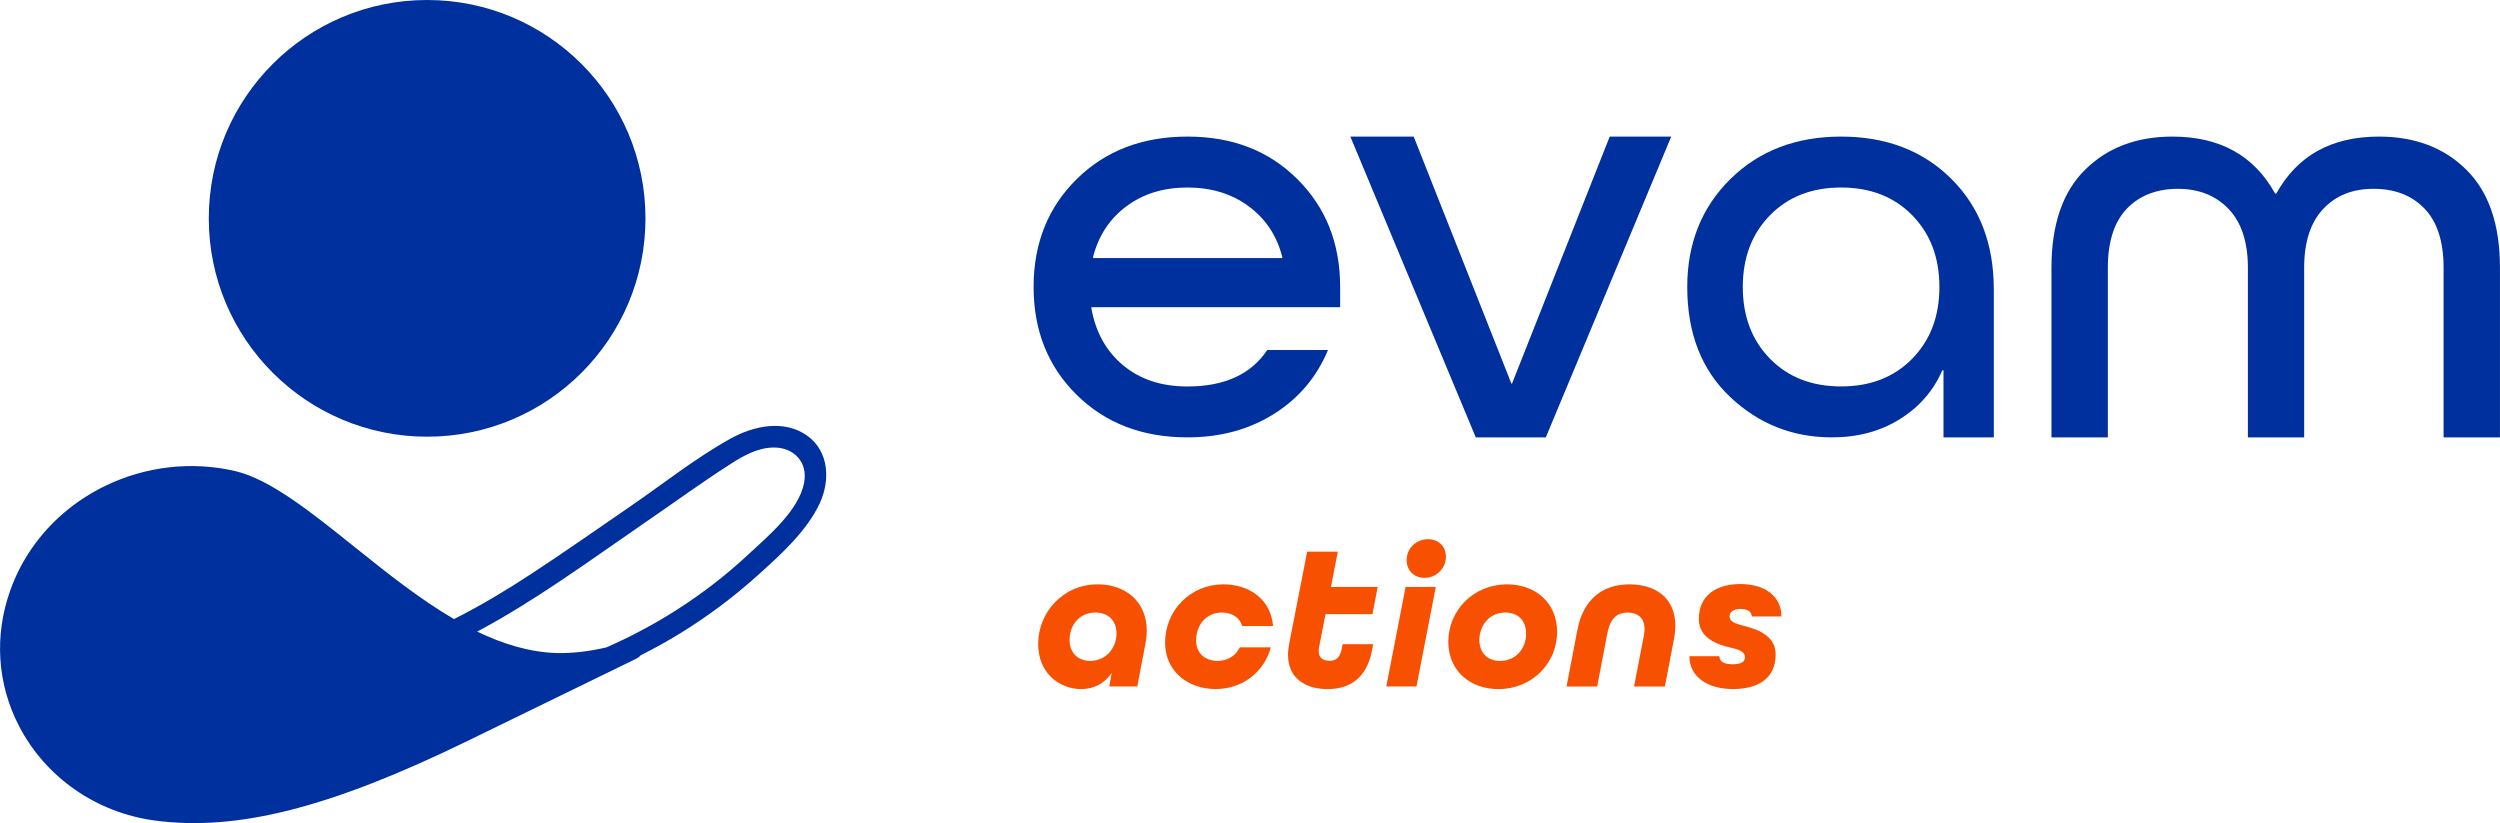
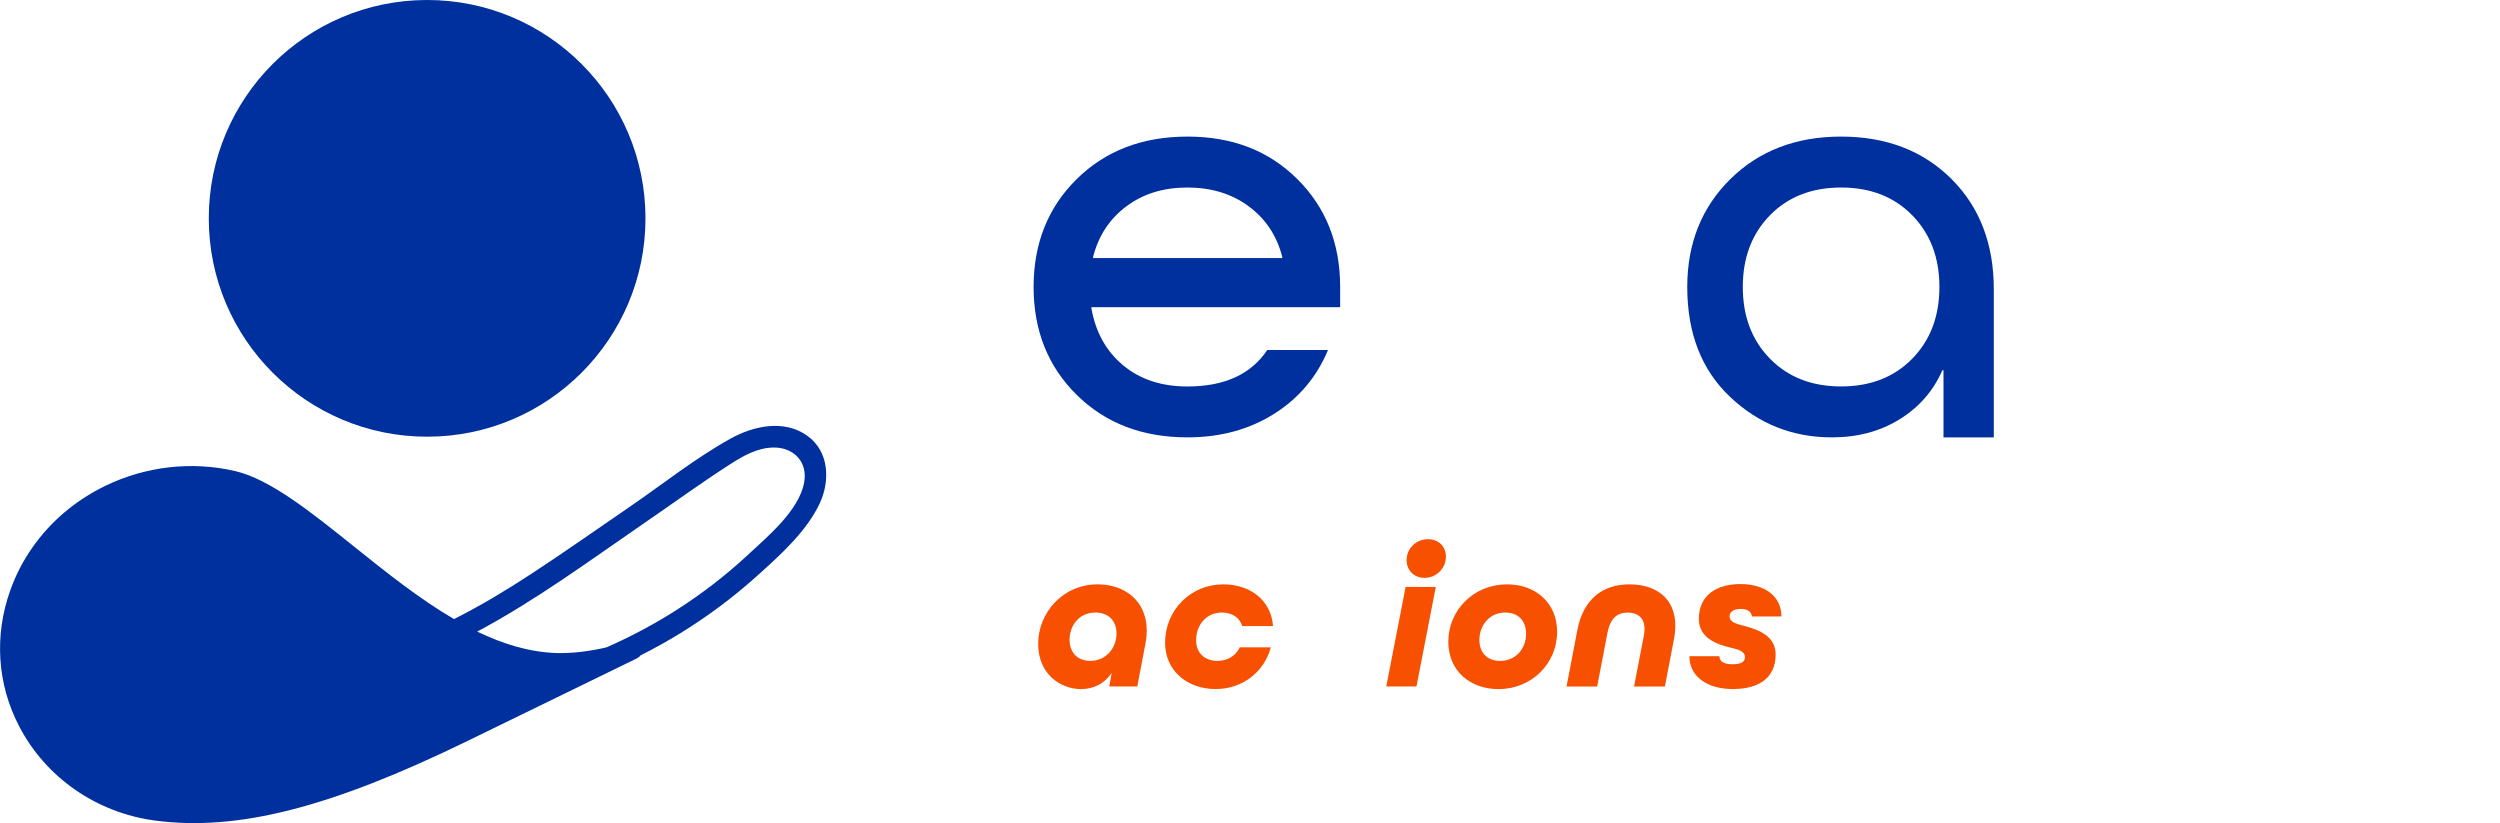
<svg xmlns="http://www.w3.org/2000/svg" id="Layer_1" viewBox="0 0 519.81 171.13">
  <defs>
    <style>
      .cls-1 {
        fill: #00309e;
      }

      .cls-2 {
        fill: #f75001;
      }
    </style>
  </defs>
  <path class="cls-1" d="M167.88,90.62c-4.86-3.48-11.22-2.08-16.06.62-7.28,4.06-14.02,9.43-20.89,14.14-6.82,4.68-13.59,9.44-20.51,13.97-5.16,3.38-10.5,6.6-16.03,9.37-7.23-4.22-14.13-9.76-20.59-14.93-9.05-7.26-17.6-14.12-24.85-15.83-9.04-2.12-18.67-1.02-27.12,3.09-6.21,3.03-11.39,7.46-15.15,12.87-1.89,2.71-3.42,5.66-4.54,8.81-3.37,9.43-2.73,19.46,1.82,28.24,5.53,10.68,16.09,18.02,28.25,19.64,17.09,2.28,36.53-2.67,65-16.55l35.2-17.16c.31-.15.58-.37.77-.63,2.83-1.42,5.6-2.96,8.3-4.62,5.62-3.46,10.95-7.43,15.86-11.84,4.75-4.27,10.36-9.27,13.1-15.15,2.19-4.68,1.98-10.78-2.56-14.03h0ZM167.21,100.31c-1.09,5.87-7.57,11.21-11.74,15.09-4.56,4.24-9.5,8.04-14.74,11.39-4.68,2.99-9.57,5.59-14.62,7.81-3.65.86-7.24,1.27-10.45,1.18-5.61-.19-11.11-1.88-16.44-4.46,12.13-6.45,23.5-14.84,34.59-22.46,6.01-4.12,11.93-8.43,18.06-12.37,2.72-1.75,5.69-3.42,9.01-3.44,4.17-.03,7.11,3.02,6.32,7.27h0Z" />
  <path class="cls-1" d="M88.81,0c25.07,0,45.4,20.32,45.4,45.4s-20.32,45.4-45.4,45.4-45.4-20.32-45.4-45.4S63.74,0,88.81,0" />
  <path class="cls-1" d="M278.64,63.88h-51.71v.24c.88,4.97,3.09,8.92,6.61,11.85,3.53,2.93,7.98,4.39,13.35,4.39,7.7,0,13.23-2.53,16.6-7.58h12.63c-2.33,5.61-6.07,10.04-11.24,13.29-5.17,3.25-11.17,4.87-17.98,4.87-9.38,0-17.06-2.95-23.03-8.84-5.97-5.89-8.96-13.37-8.96-22.43s2.99-16.54,8.96-22.43c5.97-5.89,13.65-8.84,23.03-8.84s16.92,2.95,22.85,8.84c5.93,5.89,8.9,13.37,8.9,22.43v4.21ZM259.64,42.9c-3.53-2.61-7.78-3.91-12.75-3.91s-9.2,1.3-12.69,3.91c-3.49,2.61-5.79,6.11-6.92,10.52v.24h39.33v-.24c-1.12-4.41-3.45-7.92-6.98-10.52h0Z" />
-   <polygon class="cls-1" points="321.41 90.94 306.85 90.94 280.77 28.4 293.94 28.4 314.26 79.77 314.38 79.77 334.7 28.4 347.49 28.4 321.41 90.94" />
  <path class="cls-1" d="M414.56,60.15v30.79h-10.46v-13.95h-.24c-1.85,4.25-4.79,7.64-8.84,10.16-4.05,2.53-8.76,3.79-14.13,3.79-8.18,0-15.23-2.8-21.17-8.42-5.93-5.61-8.9-13.23-8.9-22.85,0-9.06,2.99-16.54,8.96-22.43,5.97-5.89,13.65-8.84,23.03-8.84s17.02,2.93,22.91,8.78c5.89,5.85,8.84,13.51,8.84,22.97h0ZM368.02,74.58c3.77,3.85,8.7,5.77,14.79,5.77s11.02-1.92,14.79-5.77c3.77-3.85,5.65-8.82,5.65-14.91s-1.88-11.06-5.65-14.91c-3.77-3.85-8.7-5.77-14.79-5.77s-11.03,1.92-14.79,5.77c-3.77,3.85-5.65,8.82-5.65,14.91s1.88,11.06,5.65,14.91" />
-   <path class="cls-1" d="M479.11,90.94h-11.72v-35.28c0-5.34-1.34-9.41-4.01-12.21-2.67-2.79-6.19-4.19-10.55-4.19s-7.98,1.38-10.61,4.13c-2.63,2.76-3.95,6.85-3.95,12.27v35.28h-11.72v-35.28c0-8.96,2.32-15.75,6.97-20.35,4.65-4.6,10.71-6.91,18.19-6.91,9.87,0,16.98,3.95,21.34,11.84h.25c4.36-7.89,11.47-11.84,21.34-11.84,7.48,0,13.55,2.3,18.19,6.91,4.65,4.61,6.97,11.39,6.97,20.35v35.28h-11.72v-35.28c0-5.43-1.32-9.52-3.95-12.27-2.63-2.75-6.17-4.13-10.61-4.13s-7.85,1.4-10.48,4.19c-2.63,2.8-3.95,6.87-3.95,12.21v35.28h0Z" />
  <path class="cls-2" d="M231.15,139.89c-1.42,2.18-3.69,3.39-6.37,3.39-4.19,0-8.92-3.02-8.92-9.42s5.07-12.36,12.36-12.36c5.78,0,10.22,3.56,10.22,9.63,0,1.17-.17,2.14-.25,2.55l-1.72,9.05h-5.82l.5-2.85ZM232.15,131.72c0-2.68-1.72-4.36-4.4-4.36-3.43,0-5.36,2.76-5.36,5.65,0,2.72,1.67,4.4,4.31,4.4,3.35,0,5.45-2.76,5.45-5.7" />
  <path class="cls-2" d="M242.25,133.65c0-6.79,5.32-12.15,12.1-12.15,5.57,0,9.93,3.27,10.35,8.67h-6.41c-.54-1.76-2.09-2.81-4.27-2.81-3.02,0-5.32,2.39-5.32,5.82,0,2.47,1.67,4.23,4.44,4.23,2.05,0,3.77-1,4.65-2.81h6.45c-1.42,5.19-5.95,8.67-11.48,8.67-5.86,0-10.51-3.77-10.51-9.63" />
-   <path class="cls-2" d="M279.15,133.94h6.37l-.29,1.51c-1.09,5.36-4.4,7.83-9.17,7.83s-8.25-2.35-8.25-7.12c0-.96.17-1.93.25-2.35l3.73-19.1h6.37l-1.42,7.33h9.72l-1.09,5.65h-9.76l-1.3,6.66c-.08.38-.13.71-.13.96,0,1.55,1,2.09,2.26,2.09s2.18-.59,2.55-2.55l.17-.92h0Z" />
  <path class="cls-2" d="M292.26,122.04h6.28l-4.02,20.69h-6.28l4.02-20.69ZM292.47,116.47c0-2.43,1.97-4.36,4.44-4.36,2.22,0,3.73,1.51,3.73,3.64,0,2.47-2.05,4.4-4.44,4.4-2.18,0-3.73-1.55-3.73-3.69h0Z" />
  <path class="cls-2" d="M313.37,121.5c5.78,0,10.39,3.73,10.39,9.88,0,6.58-5.28,11.9-12.19,11.9-5.82,0-10.43-3.73-10.43-9.84,0-6.58,5.28-11.94,12.23-11.94ZM317.31,131.76c0-2.68-1.63-4.4-4.31-4.4-3.43,0-5.4,2.81-5.4,5.7,0,2.68,1.67,4.36,4.31,4.36,3.27,0,5.4-2.55,5.4-5.65" />
  <path class="cls-2" d="M341.77,132.31c.13-.67.17-1.17.17-1.51,0-2.43-1.51-3.43-3.52-3.43-2.18,0-3.6,1.21-4.19,4.19l-2.14,11.18h-6.37l2.26-11.77c1.21-6.33,5.19-9.47,10.81-9.47s9.55,2.97,9.55,8.59c0,.8-.08,1.76-.29,2.85l-1.88,9.8h-6.41l2.01-10.43h0Z" />
  <path class="cls-2" d="M364.26,128.2c-.08-1-.88-1.59-2.35-1.59-1.59,0-2.3.75-2.3,1.55,0,1.34,1.93,1.68,3.31,2.05,2.93.8,6.28,2.14,6.28,5.86,0,5.03-3.69,7.2-8.88,7.2s-9.05-2.47-9.05-6.83h6.24c0,1.13.96,1.68,2.76,1.68,1.93,0,2.55-.63,2.55-1.47,0-1.3-1.51-1.63-3.22-2.05-2.6-.63-6.37-1.93-6.37-5.91,0-4.94,3.69-7.25,8.67-7.25s8.5,2.47,8.5,6.74h-6.16Z" />
</svg>